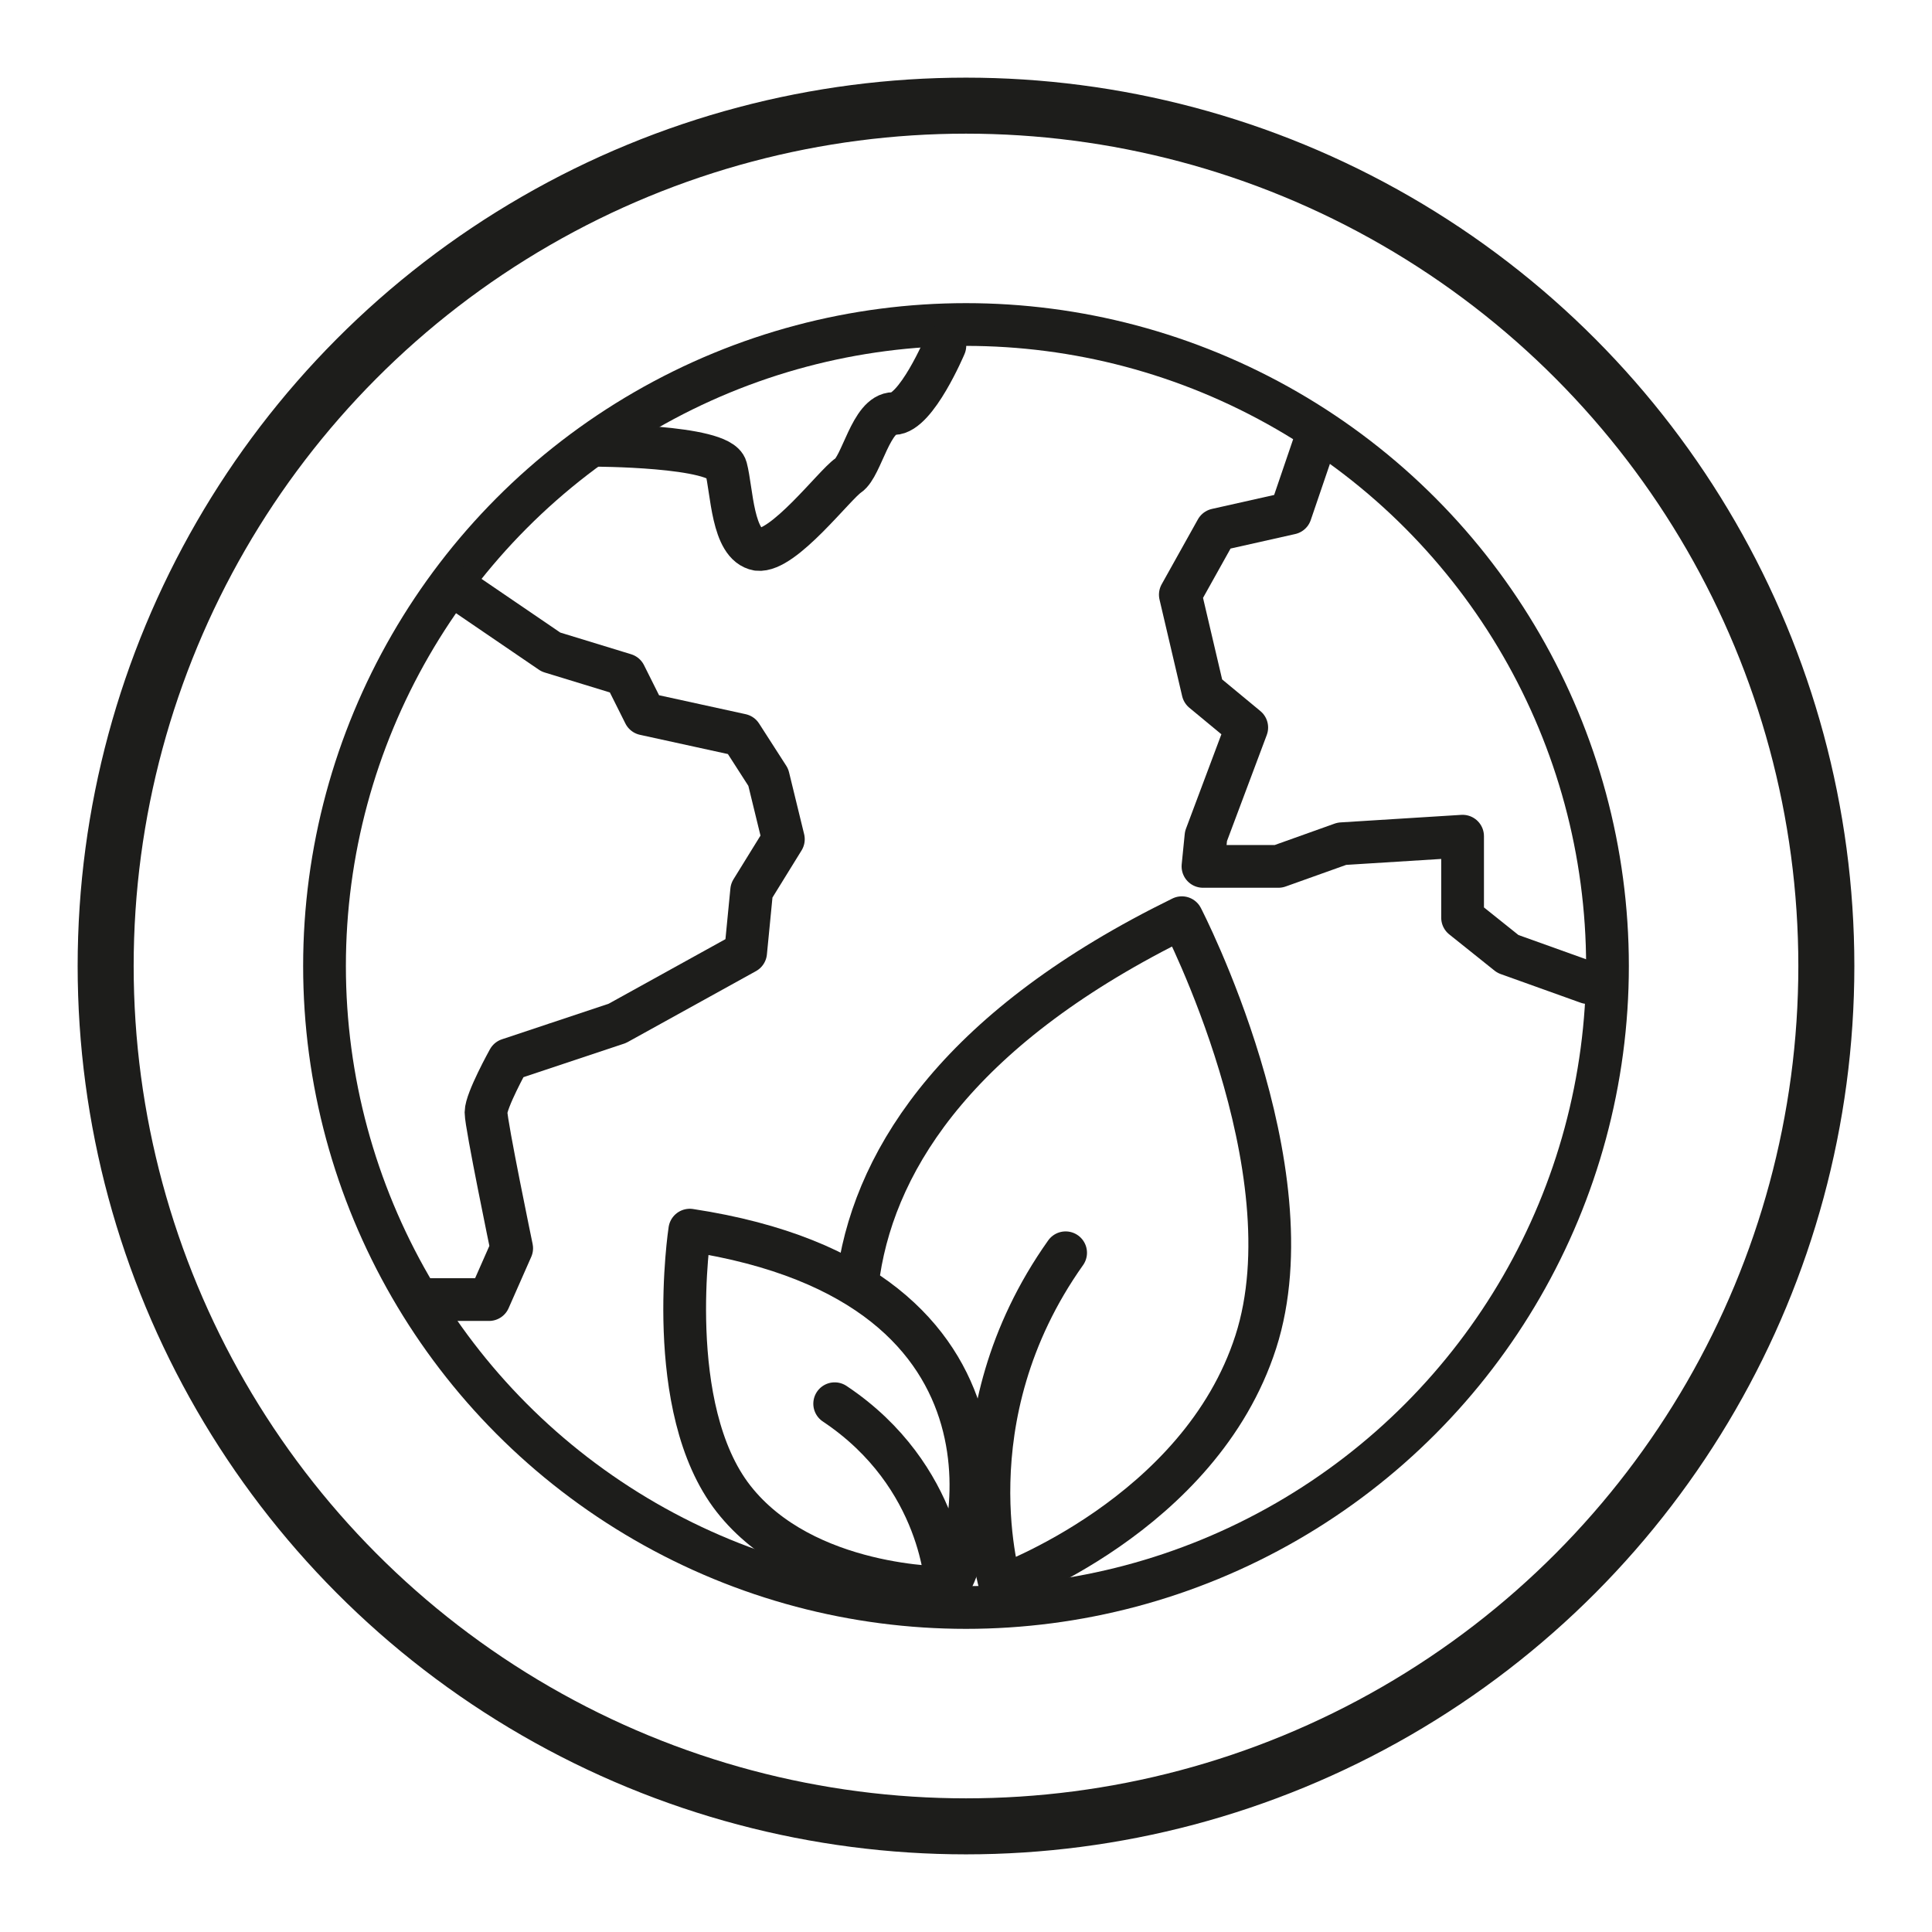
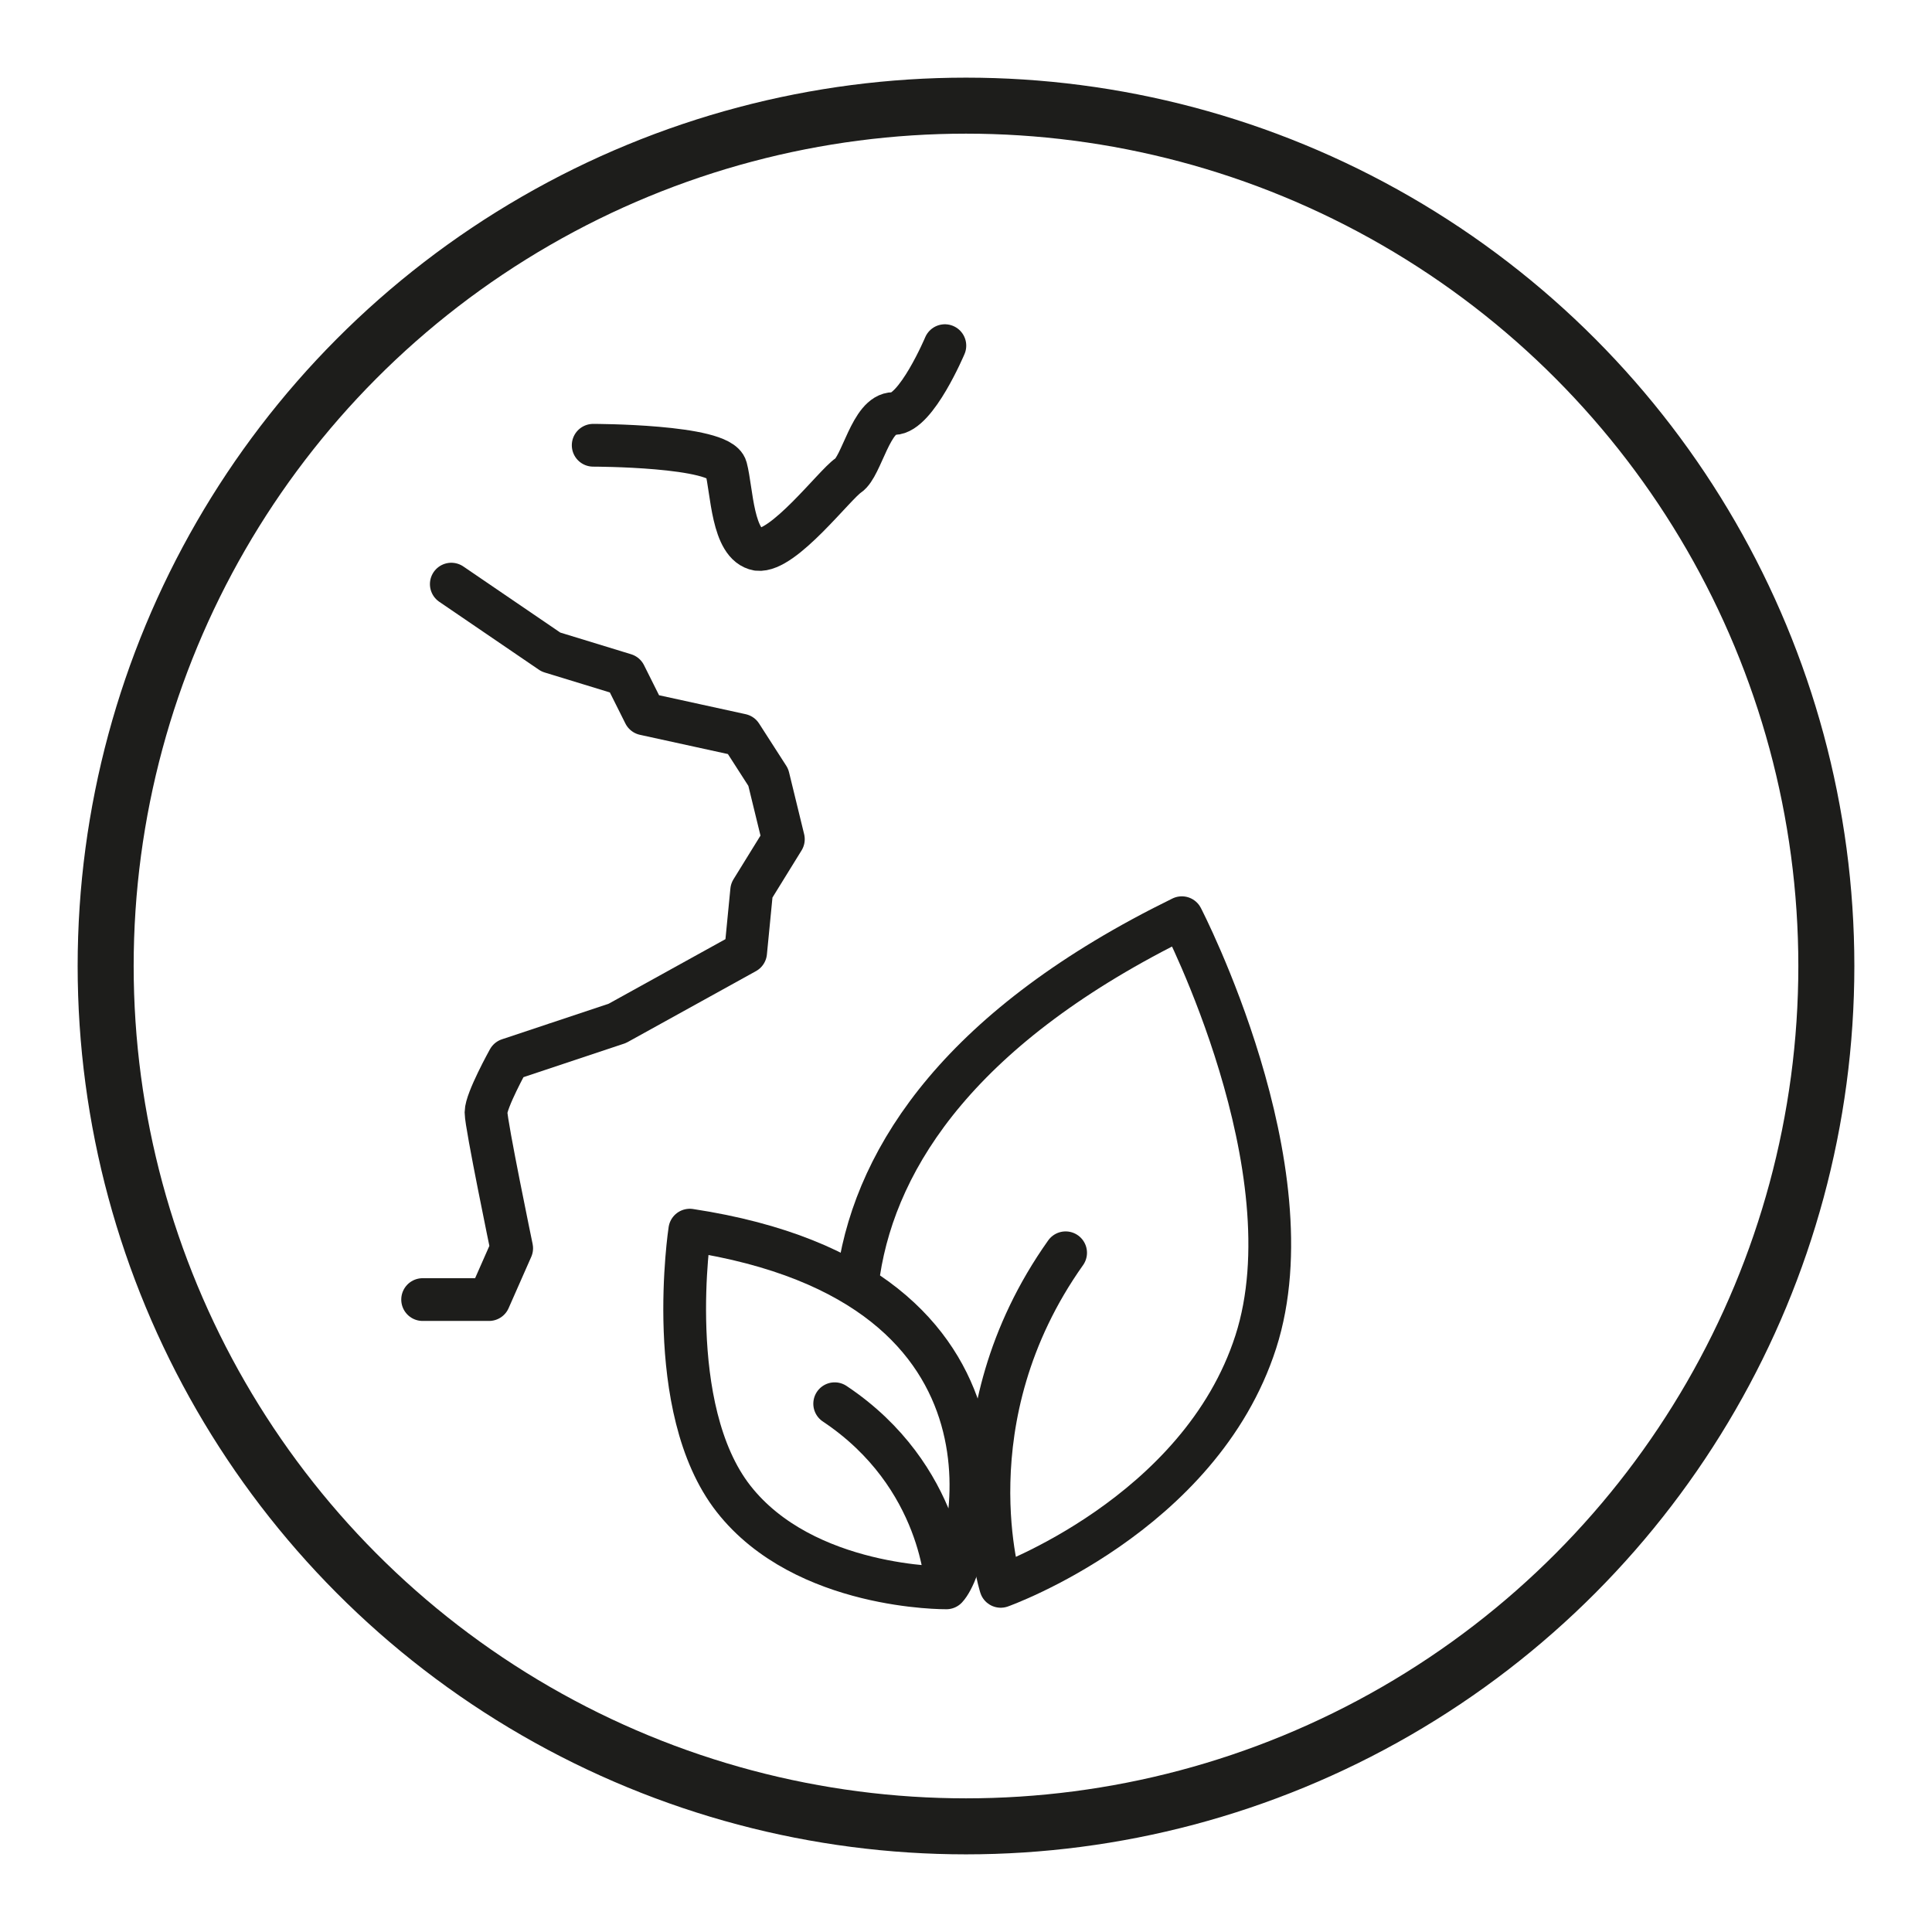
<svg xmlns="http://www.w3.org/2000/svg" xml:space="preserve" style="enable-background:new 0 0 128 128;" viewBox="0 0 128 128" y="0px" x="0px" id="Ebene_1" version="1.1">
  <style type="text/css">
	.st0{fill:none;stroke:#1D1D1B;stroke-width:3.711;stroke-linecap:round;stroke-miterlimit:10;}
	.st1{fill:none;stroke:#1D1D1B;stroke-width:2.832;stroke-linecap:round;stroke-miterlimit:10;}
	.st2{fill:none;stroke:#1D1D1B;stroke-width:2.832;stroke-linecap:round;stroke-linejoin:round;stroke-miterlimit:10;}
</style>
  <circle r="57" cy="64" cx="64" class="st0" />
-   <circle r="42.5" cy="64" cx="64" class="st1" />
  <g>
    <path d="M39.3,29.5c0,0,8.4,0,8.8,1.5c0.4,1.5,0.4,5.1,2.1,5.4c1.7,0.2,5.1-4.3,6-4.9s1.5-4.1,3-4.1   c1.5,0,3.4-4.5,3.4-4.5" class="st2" />
-     <polyline points="87,29.6 85.5,34 80.6,35.1 78.2,39.4 79.7,45.8 82.6,48.2 79.9,55.4 79.7,57.4 84.7,57.4 88.9,55.9    96.9,55.4 96.9,60.8 99.9,63.2 105.2,65.1" class="st2" />
    <path d="M29.9,38.7l6.6,4.5l4.9,1.5l1.3,2.6l6.4,1.4l1.8,2.8l1,4.1l-2.1,3.4l-0.4,4.1l-8.5,4.7l-7.2,2.4   c0,0-1.5,2.7-1.5,3.5c0,0.8,1.7,9,1.7,9l-1.5,3.4H28" class="st2" />
    <path d="M56.9,84.3c1.2-7.8,6.9-16.4,21.4-23.5c0,0,8.6,16.6,4.9,28.1s-16.9,16.2-16.9,16.2S62.8,94,70.6,83" class="st2" />
    <path d="M62.7,105.2c1.7-1.8,6.7-20.1-17-23.7c0,0-1.8,11.8,2.9,17.8S62.7,105.2,62.7,105.2s-0.2-7.4-7.4-12.2" class="st2" />
  </g>
</svg>